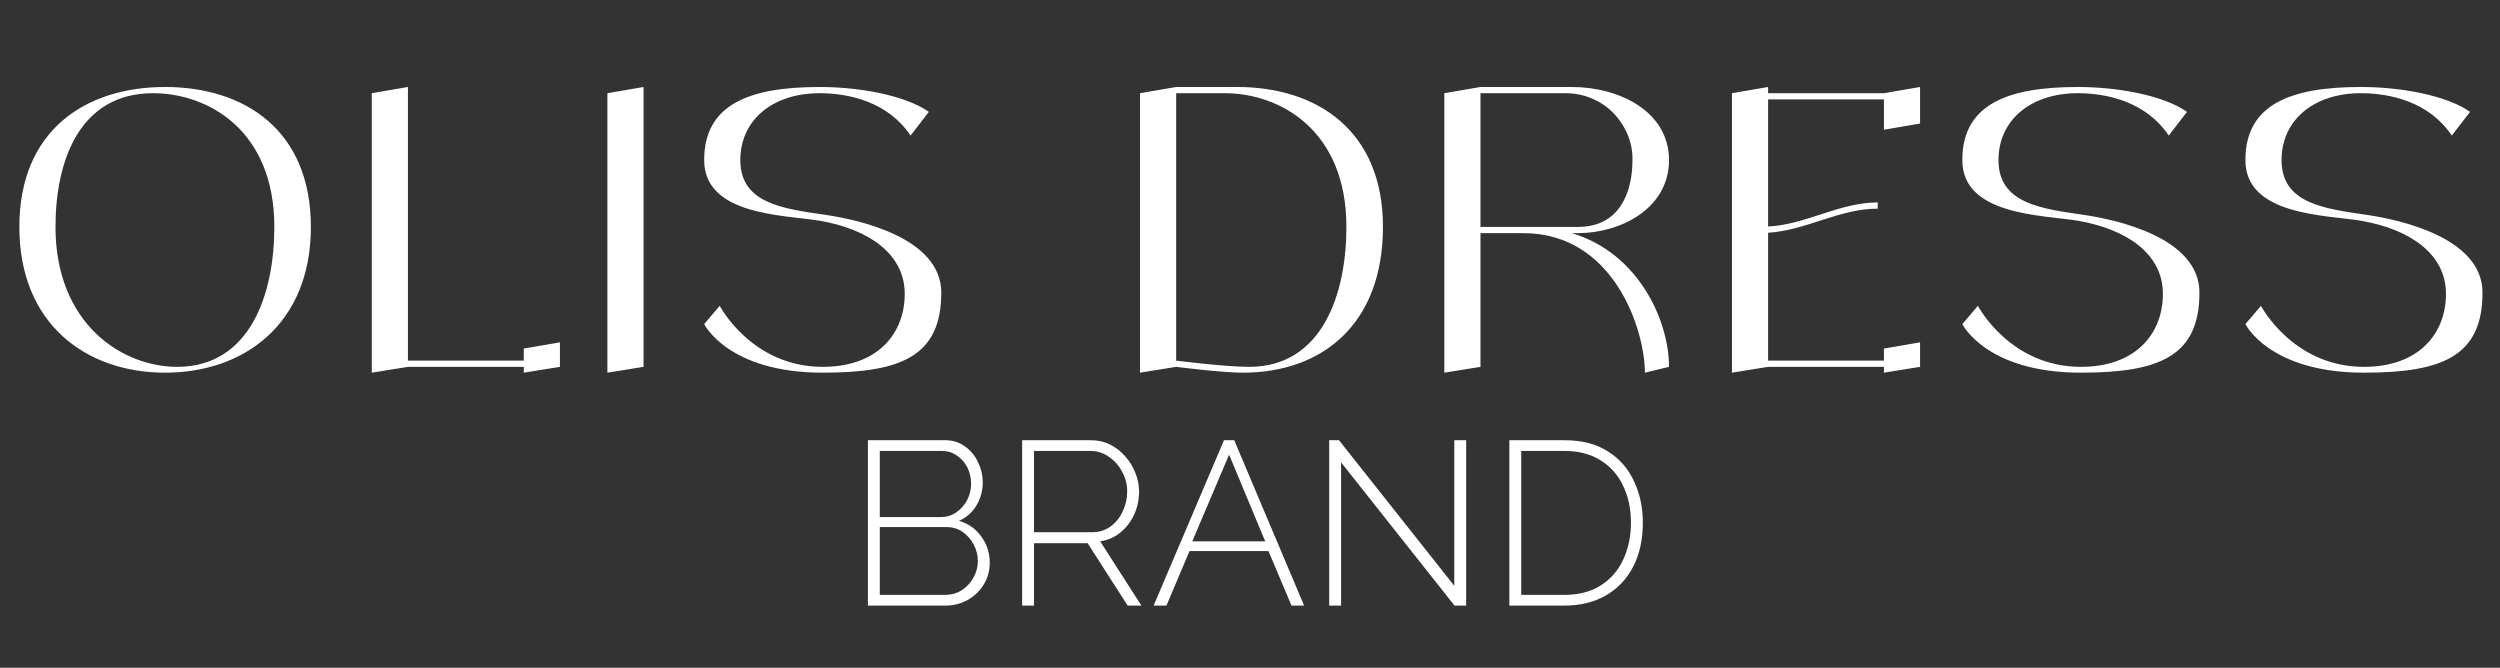
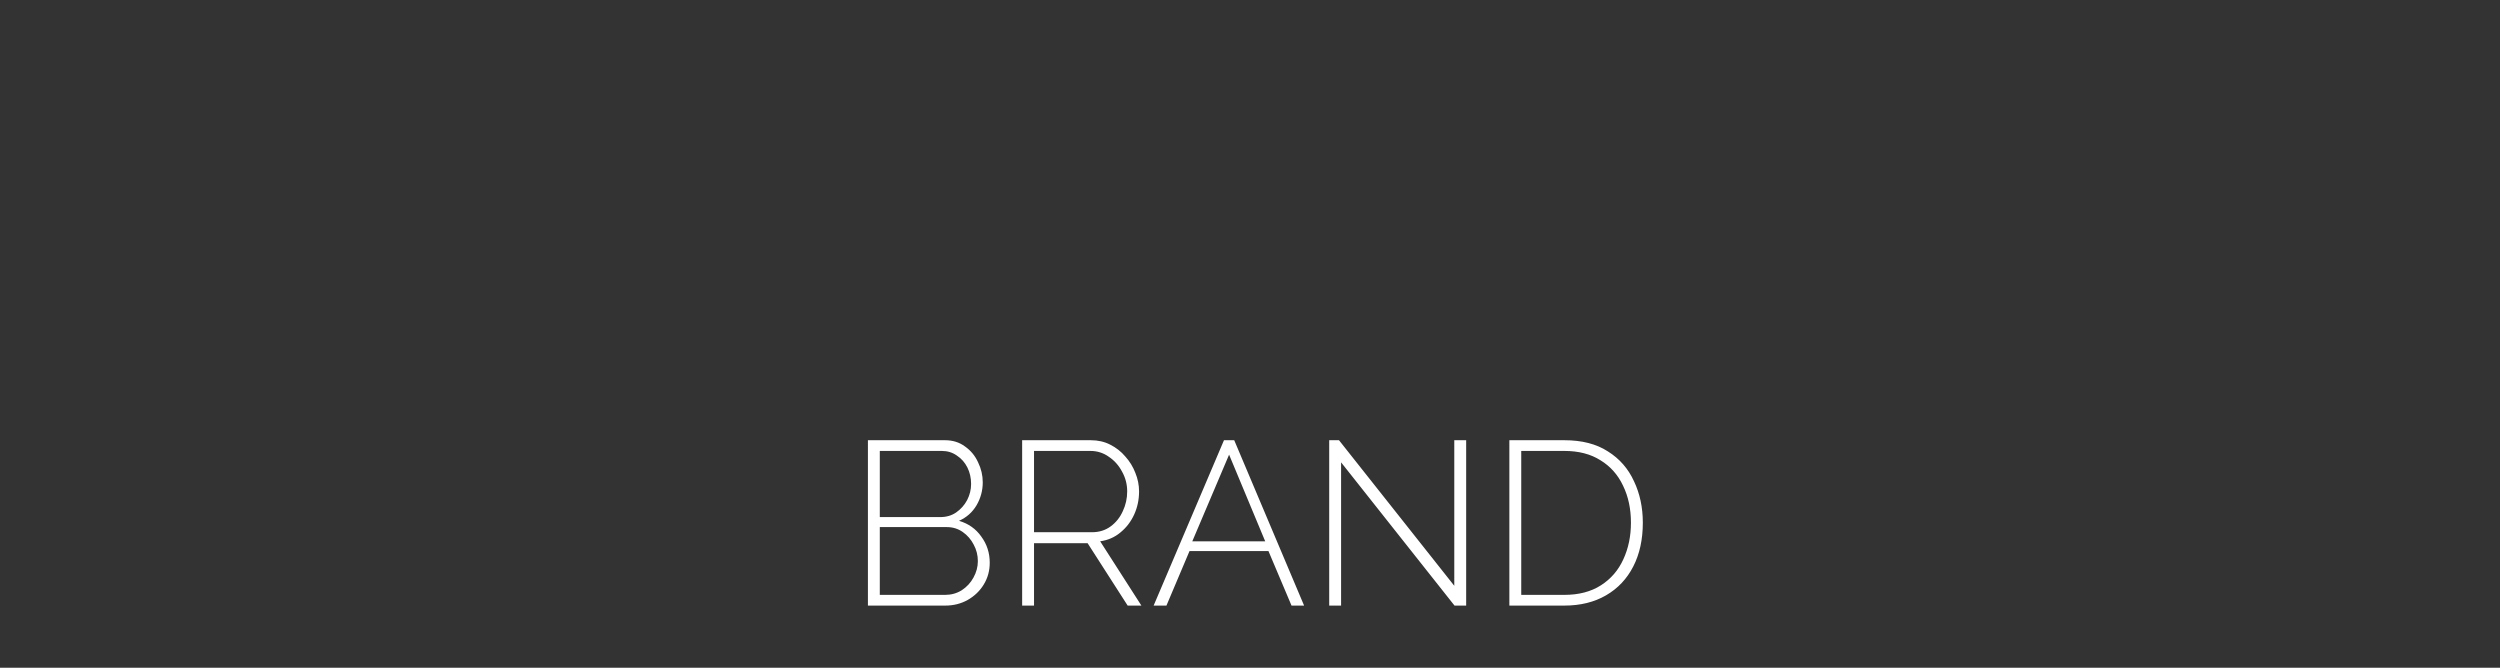
<svg xmlns="http://www.w3.org/2000/svg" width="161" height="43" viewBox="0 0 161 43" fill="none">
  <rect x="0" y="0" width="161" height="43" fill="#333333" stroke="none" />
-   <path d="M10.633 5.602C15.715 5.602 20.02 8.355 20.02 14.613C20.02 20.871 15.715 24 10.633 24C5.552 24 1.246 20.871 1.246 14.613C1.246 8.355 5.552 5.602 10.633 5.602ZM11.409 23.625C16.115 23.625 17.667 18.919 17.667 14.613C17.667 8.355 13.362 6.002 9.857 6.002C5.151 6.002 3.574 10.308 3.574 14.613C3.574 20.871 7.88 23.625 11.409 23.625ZM33.731 22.448L36.059 22.047V23.625L33.731 24V23.625H26.271L23.943 24V6.002L26.271 5.602V23.224H33.731V22.448ZM39.117 6.002L41.445 5.602V23.625L39.117 24V6.002ZM53.158 13.837C55.236 14.137 60.618 15.289 60.618 18.843C60.618 22.924 58.065 24 52.983 24C46.875 24 45.349 20.871 45.349 20.871L46.35 19.695C46.35 19.695 48.402 23.625 52.983 23.625C56.538 23.625 58.265 21.472 58.265 18.919C58.265 16.365 55.962 14.763 52.783 14.213C50.43 13.837 45.349 13.862 45.349 10.308C45.349 6.753 48.202 5.602 52.783 5.602C55.311 5.602 58.29 6.127 59.817 7.204L58.64 8.731C57.189 6.553 54.66 6.002 52.783 6.002C49.729 6.002 47.676 7.754 47.676 10.308C47.676 13.111 50.43 13.437 53.158 13.837ZM79.675 5.602C84.757 5.602 89.062 8.355 89.062 14.613C89.062 20.871 85.157 24 80.051 24C78.674 24 75.745 23.625 75.745 23.625L73.417 24V6.002L75.745 5.602H79.675ZM80.451 23.625C85.157 23.625 86.709 18.919 86.709 14.613C86.709 8.355 82.404 6.002 78.874 6.002H75.745V23.224C75.745 23.224 78.899 23.625 80.451 23.625ZM101.226 15.014C105.556 16.315 107.484 20.671 107.484 23.625L105.932 24C105.932 21.271 103.954 15.014 98.097 15.014H95.343V23.625L93.015 24V6.002L95.343 5.602H101.226C104.28 5.602 107.484 7.179 107.484 10.308C107.484 13.437 104.355 15.014 101.626 15.014H101.226ZM95.343 14.613H101.626C104.355 14.613 105.131 12.31 105.131 10.308C105.156 9.156 104.68 8.08 103.879 7.254C103.078 6.453 101.977 6.002 100.825 6.002H95.343V14.613ZM121.325 6.002L123.653 5.602V7.955L121.325 8.355V6.403H113.866V14.588C116.319 14.463 118.447 13.036 120.925 13.036V13.437C118.447 13.437 116.319 14.838 113.866 14.989V23.224H121.325V22.448L123.653 22.047V23.625L121.325 24V23.625H113.866L111.538 24V6.002L113.866 5.602V6.002H121.325ZM134.184 13.837C136.262 14.137 141.644 15.289 141.644 18.843C141.644 22.924 139.09 24 134.009 24C127.901 24 126.374 20.871 126.374 20.871L127.376 19.695C127.376 19.695 129.428 23.625 134.009 23.625C137.564 23.625 139.291 21.472 139.291 18.919C139.291 16.365 136.988 14.763 133.809 14.213C131.456 13.837 126.374 13.862 126.374 10.308C126.374 6.753 129.228 5.602 133.809 5.602C136.337 5.602 139.316 6.127 140.843 7.204L139.666 8.731C138.214 6.553 135.686 6.002 133.809 6.002C130.755 6.002 128.702 7.754 128.702 10.308C128.702 13.111 131.456 13.437 134.184 13.837ZM152.413 13.837C154.491 14.137 159.873 15.289 159.873 18.843C159.873 22.924 157.32 24 152.238 24C146.13 24 144.604 20.871 144.604 20.871L145.605 19.695C145.605 19.695 147.657 23.625 152.238 23.625C155.793 23.625 157.52 21.472 157.52 18.919C157.52 16.365 155.217 14.763 152.038 14.213C149.685 13.837 144.604 13.862 144.604 10.308C144.604 6.753 147.457 5.602 152.038 5.602C154.566 5.602 157.545 6.127 159.072 7.204L157.895 8.731C156.444 6.553 153.915 6.002 152.038 6.002C148.984 6.002 146.931 7.754 146.931 10.308C146.931 13.111 149.685 13.437 152.413 13.837Z" fill="white" />
  <path d="M63.739 36.24C63.739 36.76 63.609 37.23 63.349 37.65C63.099 38.06 62.754 38.39 62.314 38.64C61.884 38.88 61.404 39 60.874 39H55.894V28.35H60.859C61.359 28.35 61.789 28.485 62.149 28.755C62.519 29.015 62.799 29.355 62.989 29.775C63.189 30.185 63.289 30.615 63.289 31.065C63.289 31.595 63.154 32.09 62.884 32.55C62.614 33 62.239 33.33 61.759 33.54C62.369 33.72 62.849 34.06 63.199 34.56C63.559 35.05 63.739 35.61 63.739 36.24ZM62.974 36.135C62.974 35.755 62.884 35.4 62.704 35.07C62.534 34.74 62.299 34.47 61.999 34.26C61.699 34.05 61.359 33.945 60.979 33.945H56.659V38.31H60.874C61.264 38.31 61.619 38.21 61.939 38.01C62.259 37.8 62.509 37.53 62.689 37.2C62.879 36.86 62.974 36.505 62.974 36.135ZM56.659 29.04V33.3H60.559C60.949 33.3 61.289 33.2 61.579 33C61.879 32.79 62.114 32.525 62.284 32.205C62.454 31.875 62.539 31.53 62.539 31.17C62.539 30.78 62.459 30.425 62.299 30.105C62.139 29.785 61.914 29.53 61.624 29.34C61.344 29.14 61.019 29.04 60.649 29.04H56.659ZM65.826 39V28.35H70.251C70.711 28.35 71.126 28.445 71.496 28.635C71.876 28.825 72.201 29.08 72.471 29.4C72.751 29.71 72.966 30.06 73.116 30.45C73.276 30.84 73.356 31.24 73.356 31.65C73.356 32.18 73.251 32.675 73.041 33.135C72.831 33.595 72.536 33.98 72.156 34.29C71.786 34.6 71.351 34.79 70.851 34.86L73.506 39H72.621L70.041 34.98H66.591V39H65.826ZM66.591 34.275H70.326C70.786 34.275 71.186 34.15 71.526 33.9C71.866 33.65 72.126 33.325 72.306 32.925C72.496 32.525 72.591 32.1 72.591 31.65C72.591 31.19 72.481 30.765 72.261 30.375C72.051 29.975 71.766 29.655 71.406 29.415C71.056 29.165 70.661 29.04 70.221 29.04H66.591V34.275ZM78.824 28.35H79.484L83.984 39H83.174L81.689 35.49H76.604L75.119 39H74.294L78.824 28.35ZM81.479 34.86L79.154 29.28L76.784 34.86H81.479ZM86.366 29.775V39H85.601V28.35H86.231L93.656 37.725V28.35H94.421V39H93.671L86.366 29.775ZM97.203 39V28.35H100.743C101.873 28.35 102.808 28.59 103.548 29.07C104.298 29.54 104.858 30.18 105.228 30.99C105.608 31.79 105.798 32.68 105.798 33.66C105.798 34.74 105.593 35.68 105.183 36.48C104.773 37.28 104.188 37.9 103.428 38.34C102.668 38.78 101.773 39 100.743 39H97.203ZM105.033 33.66C105.033 32.77 104.863 31.975 104.523 31.275C104.193 30.575 103.708 30.03 103.068 29.64C102.438 29.24 101.663 29.04 100.743 29.04H97.968V38.31H100.743C101.673 38.31 102.458 38.105 103.098 37.695C103.738 37.285 104.218 36.73 104.538 36.03C104.868 35.32 105.033 34.53 105.033 33.66Z" fill="white" />
</svg>